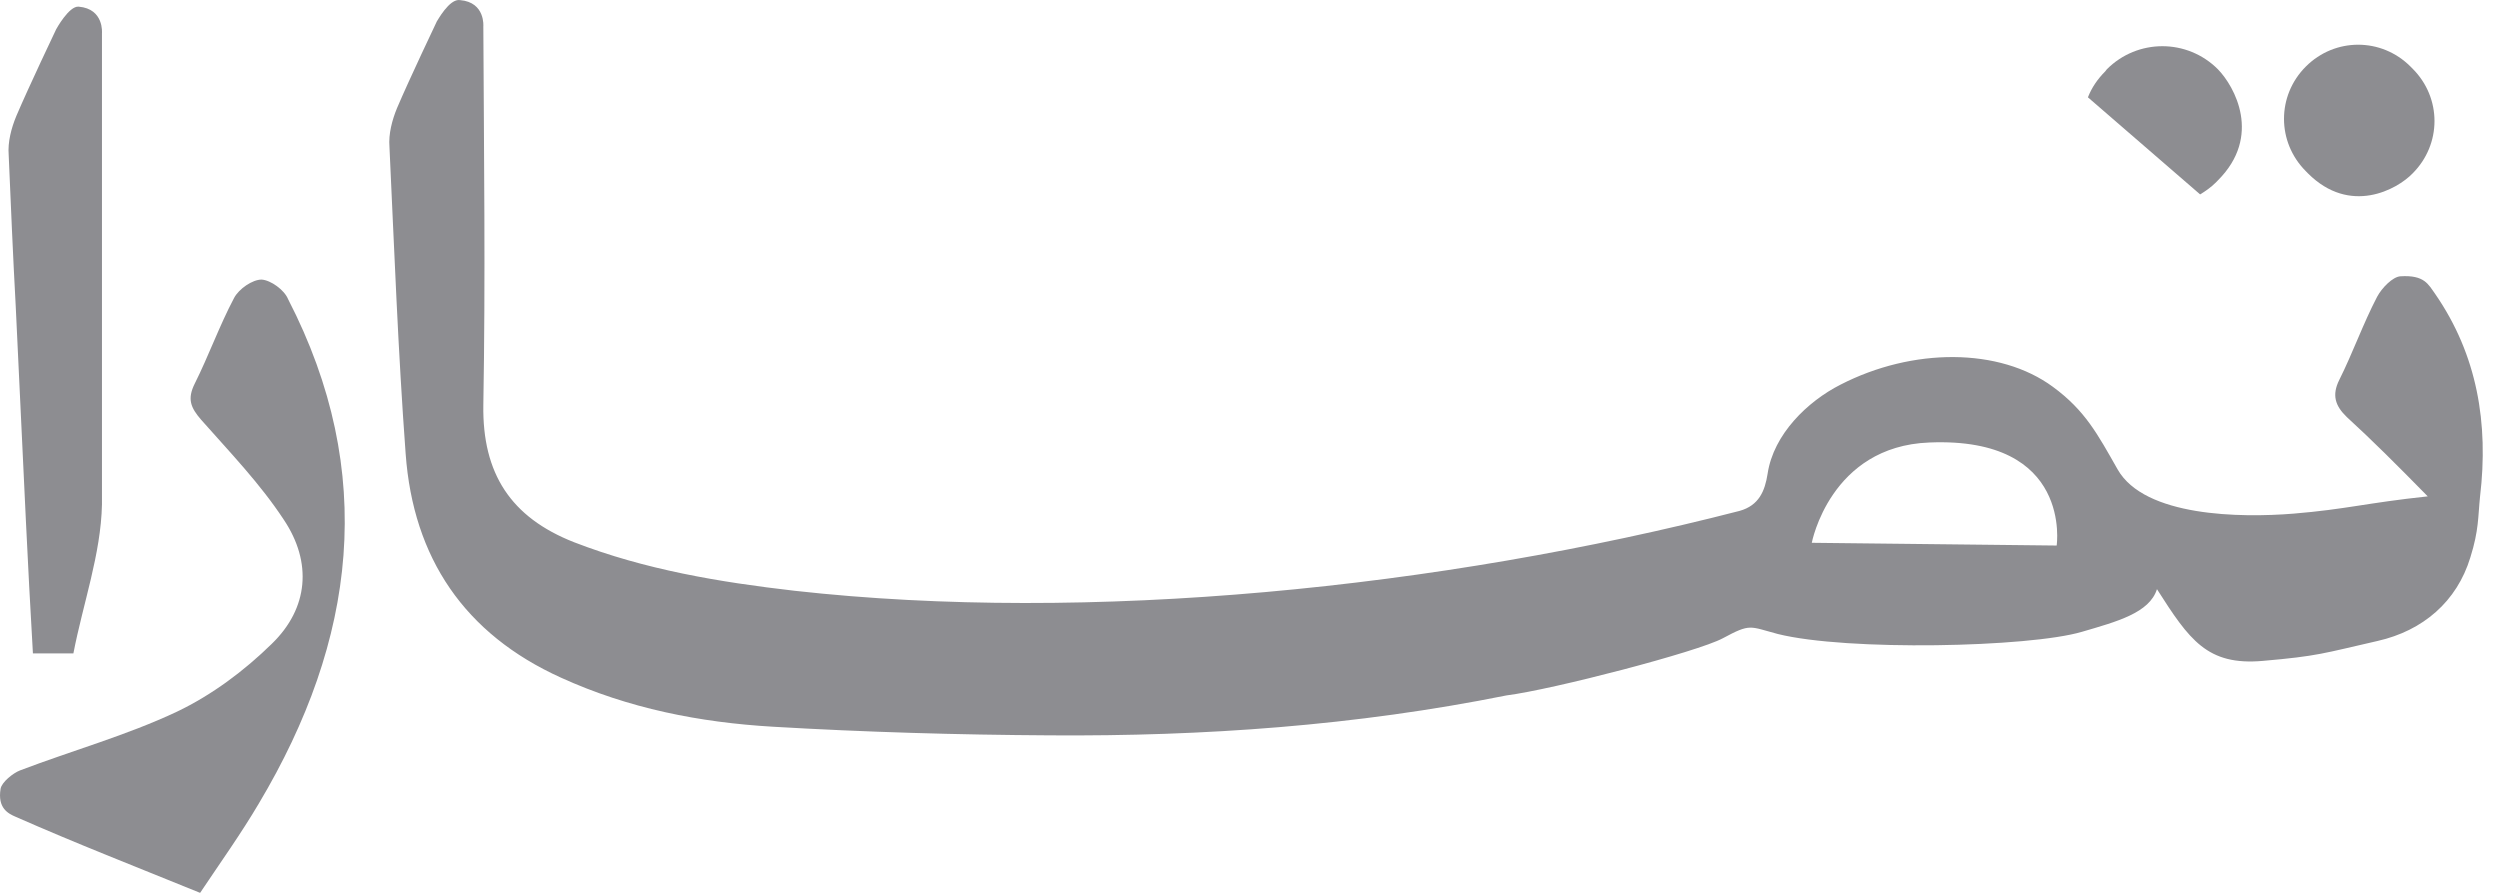
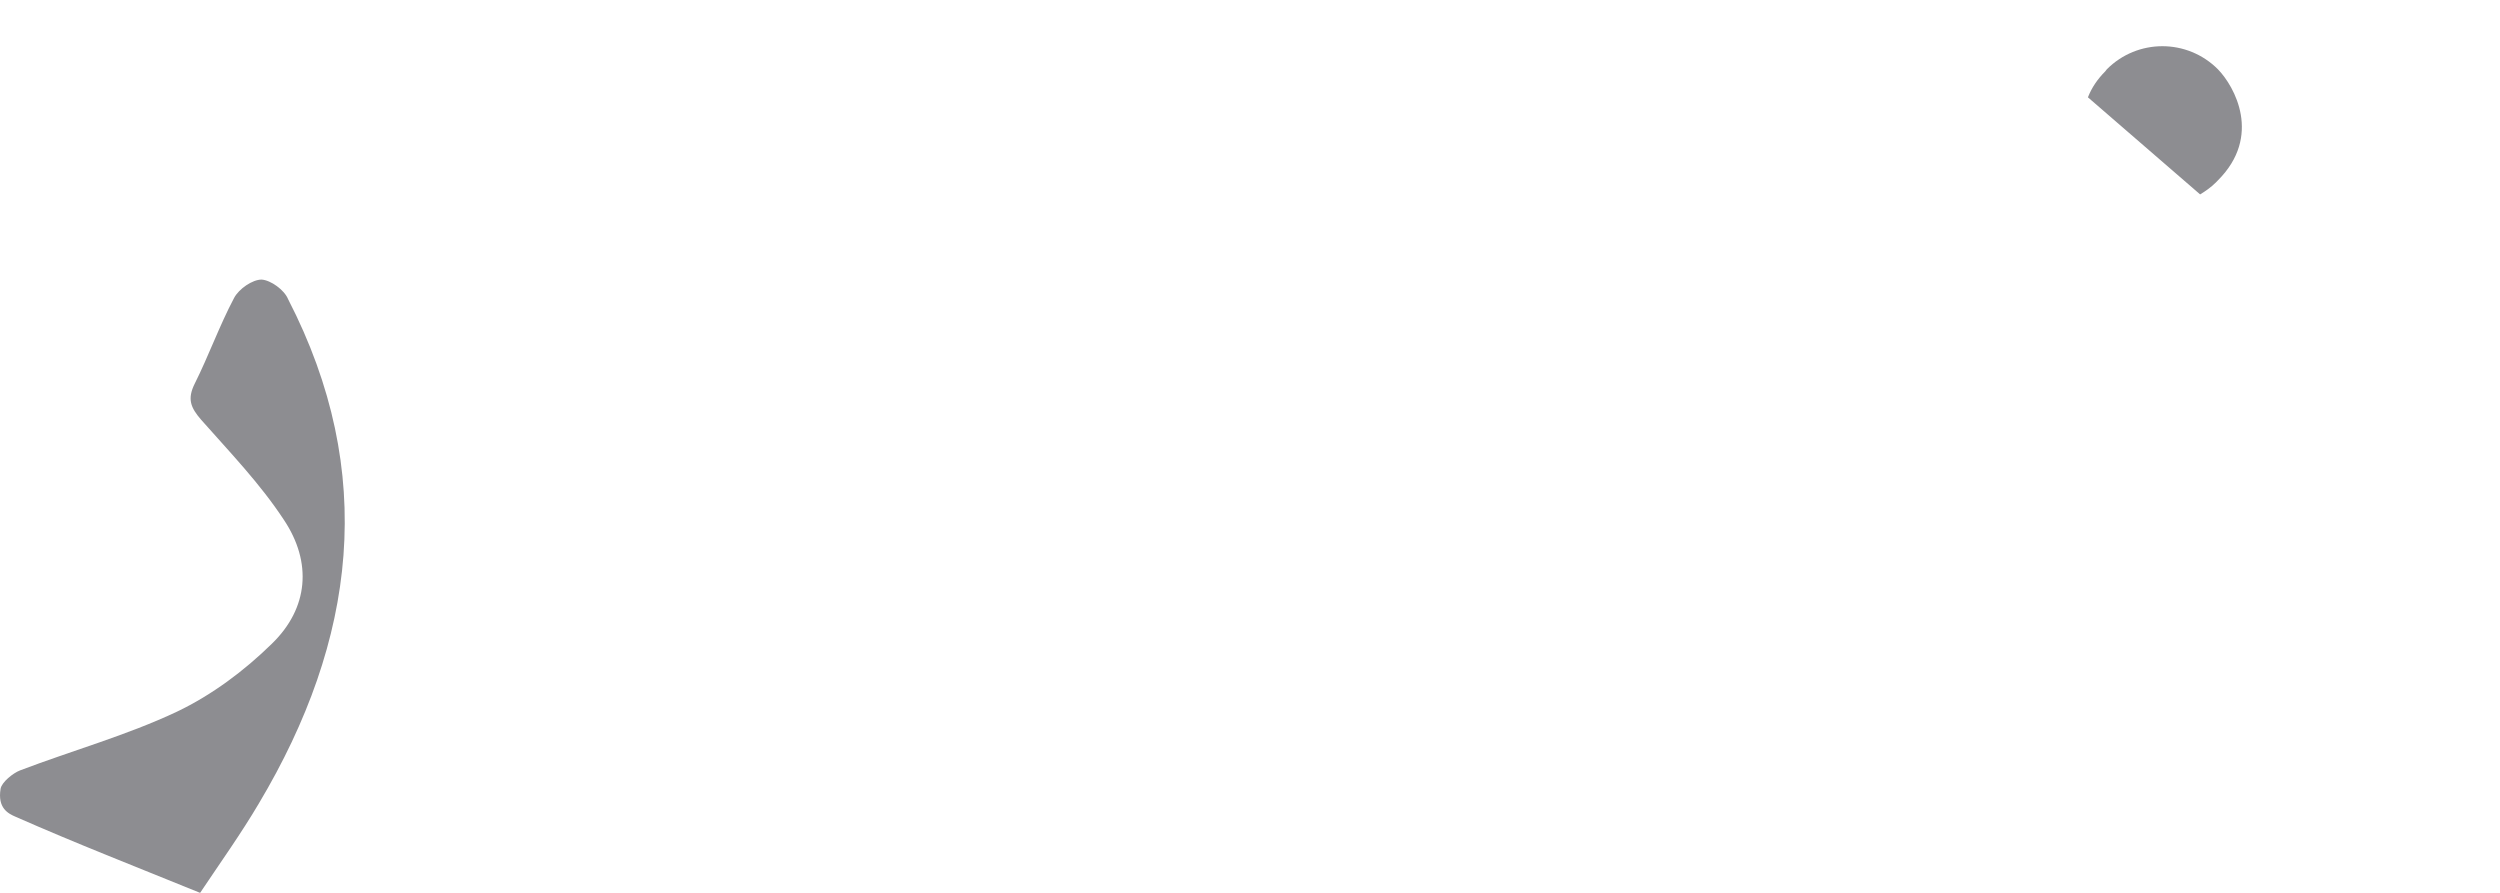
<svg xmlns="http://www.w3.org/2000/svg" width="42" height="15" viewBox="0 0 42 15" fill="none">
  <path d="M4.395 4.697C4.241 4.697 4.015 4.851 3.933 5.005C3.688 5.467 3.507 5.975 3.271 6.446C3.145 6.7 3.199 6.845 3.38 7.053C3.861 7.597 4.368 8.123 4.767 8.73C5.247 9.446 5.184 10.216 4.568 10.814C4.106 11.267 3.562 11.675 2.973 11.956C2.13 12.354 1.215 12.608 0.336 12.943C0.218 12.988 0.028 13.142 0.01 13.251C-0.044 13.577 0.137 13.668 0.263 13.722C1.269 14.166 2.293 14.565 3.362 15C3.707 14.484 4.051 14.003 4.35 13.496C5.981 10.76 6.344 7.941 4.839 5.024C4.776 4.87 4.549 4.707 4.395 4.697Z" fill="#8D8D91" />
-   <path d="M40.532 1.154L40.496 1.118C40.007 0.629 39.227 0.629 38.738 1.118C38.249 1.607 38.249 2.386 38.738 2.876L38.774 2.913C39.481 3.619 40.27 3.185 40.532 2.913C41.022 2.423 41.022 1.644 40.532 1.154Z" fill="#8D8D91" />
  <path d="M35.367 1.2C35.24 1.327 35.141 1.472 35.077 1.635L36.962 3.266C37.053 3.211 37.143 3.148 37.225 3.067L37.261 3.03C38.005 2.287 37.542 1.453 37.261 1.164C36.745 0.647 35.911 0.647 35.395 1.164L35.367 1.2Z" fill="#8D8D91" />
-   <path d="M7.34 0.357C7.34 0.357 6.878 1.327 6.67 1.816C6.588 2.015 6.525 2.251 6.543 2.468C6.624 4.19 6.688 5.912 6.815 7.624C6.942 9.373 7.803 10.651 9.425 11.385C10.558 11.901 11.754 12.137 12.986 12.209C14.535 12.3 16.084 12.345 17.643 12.354C20.225 12.372 22.781 12.191 25.309 11.683C26.088 11.584 28.526 10.949 28.943 10.723C29.414 10.47 29.387 10.524 29.867 10.651C31.027 10.941 34.09 10.877 34.978 10.614C35.566 10.442 36.111 10.297 36.237 9.898C36.781 10.75 37.08 11.185 38.014 11.103C38.947 11.022 39.028 10.977 39.944 10.768C40.705 10.596 41.276 10.107 41.502 9.364C41.647 8.902 41.629 8.684 41.665 8.34C41.81 7.116 41.62 5.966 40.913 4.941C40.796 4.778 40.732 4.616 40.325 4.642C40.198 4.651 40.017 4.833 39.935 4.987C39.699 5.44 39.527 5.929 39.3 6.382C39.174 6.635 39.228 6.816 39.427 7.007C39.853 7.397 40.252 7.795 40.786 8.339C39.762 8.448 39.409 8.557 38.531 8.629C37.642 8.701 36.03 8.683 35.576 7.886C35.241 7.297 35.033 6.898 34.489 6.499C33.592 5.838 32.133 5.838 30.919 6.463C30.366 6.744 29.795 7.296 29.696 7.958C29.651 8.248 29.551 8.492 29.225 8.583C24.196 9.879 18.297 10.477 13.349 9.925C12.089 9.78 10.839 9.572 9.643 9.109C8.583 8.692 8.103 7.958 8.12 6.807C8.157 4.687 8.13 2.567 8.12 0.446C8.12 0.446 8.157 0.039 7.731 0.002C7.548 -0.032 7.34 0.366 7.34 0.357ZM34.552 9.165L30.438 9.119C30.438 9.119 30.746 7.497 32.413 7.434C34.823 7.334 34.552 9.165 34.552 9.165Z" fill="#8D8D91" />
-   <path d="M1.713 0.556C1.713 0.556 1.75 0.149 1.323 0.112C1.16 0.094 0.943 0.493 0.943 0.493C0.943 0.493 0.481 1.462 0.273 1.952C0.191 2.151 0.128 2.386 0.146 2.604C0.182 3.447 0.218 4.298 0.264 5.141C0.318 6.347 0.381 7.543 0.435 8.748C0.472 9.491 0.508 10.225 0.553 10.977H1.233C1.396 10.134 1.695 9.31 1.713 8.476C1.713 7.353 1.713 2.079 1.713 0.556Z" fill="#8D8D91" />
</svg>